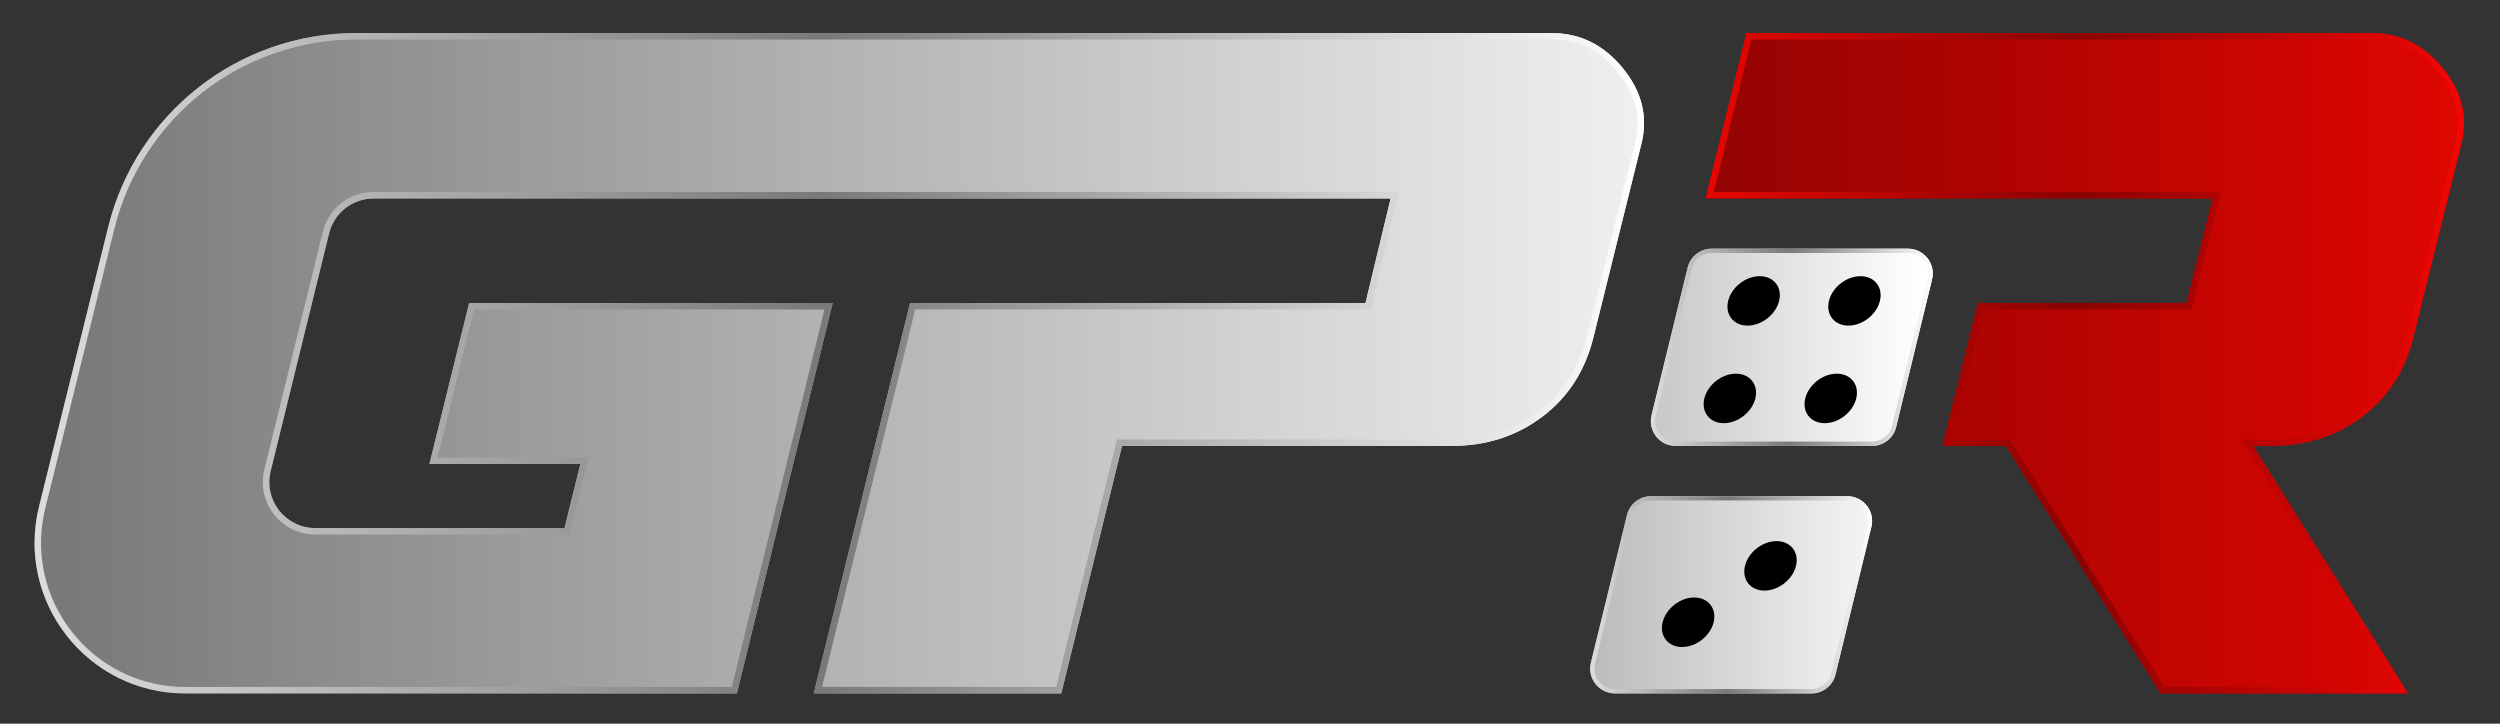
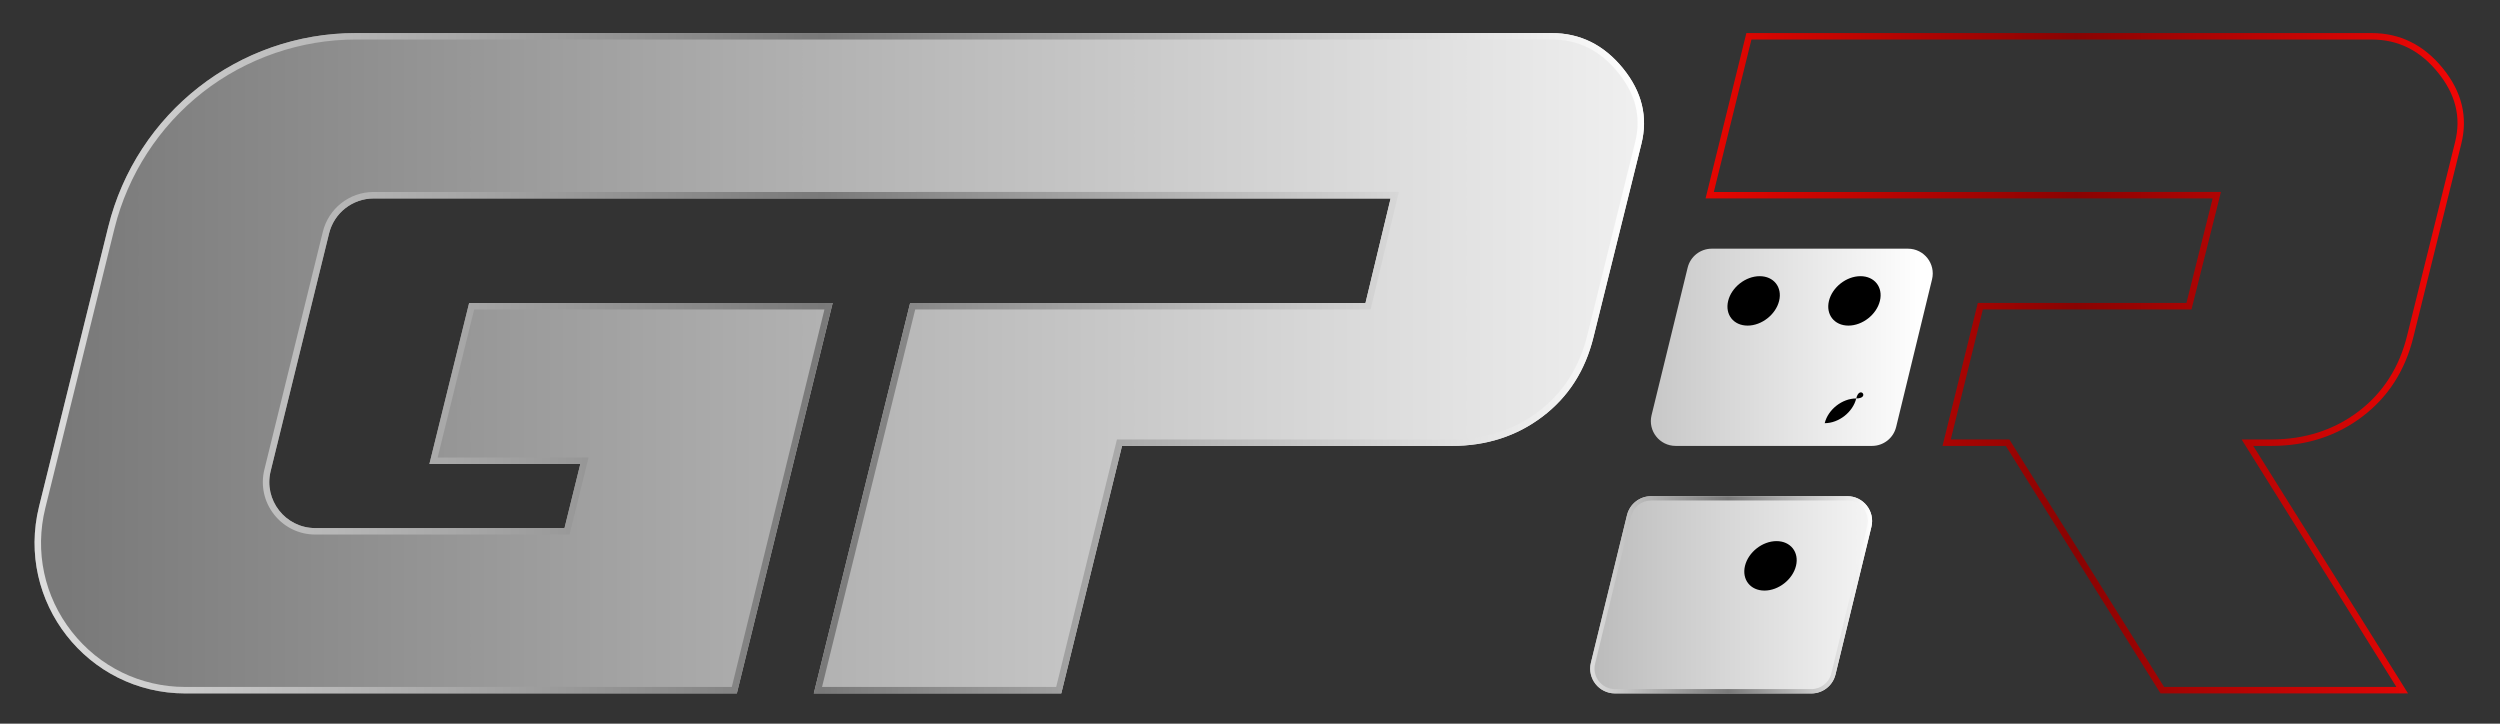
<svg xmlns="http://www.w3.org/2000/svg" version="1.1" id="Layer_2" x="0px" y="0px" viewBox="0 0 1159.83 335.74" style="enable-background:new 0 0 1159.83 335.74;" xml:space="preserve">
  <rect x="0" y="0" width="1159.83" height="335.74" fill="#333333" stroke="none" />
  <style type="text/css">
	.st0{fill:url(#SVGID_1_);}
	.st1{fill:url(#SVGID_00000083803950539758915780000014245776305833340560_);}
	.st2{fill:url(#SVGID_00000115501822620022826690000001476687727182898049_);}
	.st3{fill:url(#SVGID_00000163054953779965735500000011114231638531588258_);}
	.st4{fill:url(#SVGID_00000096057040775267391610000018019067153704579733_);}
	.st5{fill:url(#SVGID_00000013872910901863422330000014776783617008020402_);}
	.st6{fill:url(#SVGID_00000002382279875255604720000004966049663948679832_);}
	.st7{fill:url(#SVGID_00000060735666365383341640000012805624856325639095_);}
</style>
  <g>
    <g>
      <linearGradient id="SVGID_1_" gradientUnits="userSpaceOnUse" x1="30.363" y1="168.522" x2="855.929" y2="168.522">
        <stop offset="0" style="stop-color:#797979" />
        <stop offset="1" style="stop-color:#FFFFFF" />
      </linearGradient>
      <path class="st0" d="M752.93,31.68c-8.87-10.89-19.89-16.33-33.09-16.33H165.09c-54.41,0-101.81,37.1-114.88,89.92l-32.1,129.74    C7.2,279.08,40.56,321.7,85.96,321.7h255.89l44.46-181.14H217.65l-18.44,74.7h70.02l-7.34,29.73H146.27    c-13.84,0-24.01-12.98-20.71-26.41l27.11-110.28c2.34-9.53,10.89-16.23,20.71-16.23h471.77l-11.66,48.5H422.24L377.54,321.7    h114.82l28.18-114.82H673.4c16.16,0,30.23-4.53,42.21-13.61c11.97-9.07,19.86-21.36,23.66-36.87l22.21-89.58    C764.64,54.28,761.79,42.57,752.93,31.68z" />
      <linearGradient id="SVGID_00000040570341652687458090000016223145706519520186_" gradientUnits="userSpaceOnUse" x1="16.026" y1="168.522" x2="762.726" y2="168.522">
        <stop offset="0" style="stop-color:#DDDDDD" />
        <stop offset="0.489" style="stop-color:#797979" />
        <stop offset="1" style="stop-color:#FFFFFF" />
      </linearGradient>
      <path style="fill:url(#SVGID_00000040570341652687458090000016223145706519520186_);" d="M719.84,18.34    c12.36,0,22.42,4.98,30.76,15.23c8.3,10.21,10.91,20.84,7.97,32.52l-22.22,89.59c-3.62,14.75-11.21,26.59-22.56,35.2    c-11.38,8.63-24.97,13-40.4,13H520.53h-2.35l-0.56,2.29L490,318.7H381.37l43.23-175.14h208.9h2.36l0.55-2.3l11.66-48.5l0.89-3.7    h-3.81H173.38c-11.23,0-20.94,7.61-23.62,18.52l-27.11,110.28c-1.8,7.31-0.16,14.89,4.48,20.81c4.64,5.92,11.62,9.32,19.14,9.32    h115.61h2.35l0.56-2.28l7.34-29.73l0.92-3.72h-3.83h-66.19l16.96-68.7h162.5L339.51,318.7H85.96c-20.71,0-39.92-9.35-52.68-25.67    c-12.77-16.31-17.24-37.2-12.26-57.31l32.1-129.74c6.16-24.9,20.68-47.32,40.87-63.13s45.45-24.52,71.1-24.52H719.84     M719.84,15.34H165.09c-54.41,0-101.81,37.1-114.88,89.92l-32.1,129.74C7.2,279.08,40.56,321.7,85.96,321.7h255.89l44.46-181.14    H217.65l-18.44,74.7h70.02l-7.34,29.73H146.27c-13.84,0-24.01-12.98-20.71-26.41l27.11-110.28c2.34-9.53,10.89-16.23,20.71-16.23    h471.77l-11.66,48.5H422.24L377.54,321.7h114.82l28.18-114.82H673.4c16.16,0,30.23-4.53,42.21-13.61    c11.97-9.07,19.86-21.36,23.66-36.87l22.21-89.58c3.15-12.54,0.3-24.25-8.55-35.14C744.06,20.79,733.04,15.34,719.84,15.34    L719.84,15.34z" />
    </g>
    <g>
      <g>
        <linearGradient id="SVGID_00000129903282489451358210000018206931616777272983_" gradientUnits="userSpaceOnUse" x1="589.522" y1="161.13" x2="891.731" y2="161.13">
          <stop offset="0" style="stop-color:#797979" />
          <stop offset="1" style="stop-color:#FFFFFF" />
        </linearGradient>
        <path style="fill:url(#SVGID_00000129903282489451358210000018206931616777272983_);" d="M782.96,124.15l-16.75,68.48     c-1.77,7.25,3.72,14.24,11.18,14.24h91.11c5.31,0,9.93-3.63,11.18-8.79l16.66-68.48c1.76-7.25-3.72-14.23-11.18-14.23h-91.03     C788.84,115.38,784.22,119,782.96,124.15z" />
        <linearGradient id="SVGID_00000073002279115662199050000013149367042088052100_" gradientUnits="userSpaceOnUse" x1="765.875" y1="161.13" x2="896.681" y2="161.13">
          <stop offset="0" style="stop-color:#DDDDDD" />
          <stop offset="0.489" style="stop-color:#797979" />
          <stop offset="1" style="stop-color:#FFFFFF" />
        </linearGradient>
-         <path style="fill:url(#SVGID_00000073002279115662199050000013149367042088052100_);" d="M885.17,117.38     c2.94,0,5.66,1.32,7.48,3.63s2.46,5.27,1.76,8.12l-16.66,68.48c-1.04,4.27-4.84,7.26-9.24,7.26h-91.11     c-2.94,0-5.66-1.33-7.48-3.64c-1.81-2.31-2.45-5.27-1.76-8.13l16.75-68.48c1.04-4.27,4.84-7.25,9.24-7.25H885.17 M885.17,115.38     h-91.03c-5.3,0-9.92,3.62-11.18,8.77l-16.75,68.48c-1.77,7.25,3.72,14.24,11.18,14.24h91.11c5.31,0,9.93-3.63,11.18-8.79     l16.66-68.48C898.11,122.36,892.62,115.38,885.17,115.38L885.17,115.38z" />
        <g>
          <g>
            <path d="M825.39,139.59c-1.55,6.33-8.09,11.47-14.62,11.47c-6.53,0-10.57-5.13-9.02-11.47c1.55-6.33,8.09-11.46,14.62-11.46       S826.94,133.25,825.39,139.59z" />
            <path d="M872.15,139.59c-1.54,6.33-8.08,11.47-14.61,11.47c-6.53,0-10.57-5.13-9.03-11.47c1.54-6.33,8.09-11.46,14.61-11.46       C869.65,128.12,873.7,133.25,872.15,139.59z" />
-             <path d="M814.36,184.84c-1.55,6.34-8.1,11.49-14.64,11.49c-6.53,0-10.57-5.14-9.02-11.49c1.55-6.34,8.1-11.48,14.64-11.48       S815.91,178.5,814.36,184.84z" />
-             <path d="M861.17,184.84c-1.54,6.34-8.09,11.49-14.63,11.49s-10.58-5.14-9.03-11.49c1.55-6.34,8.09-11.48,14.63-11.48       S862.72,178.5,861.17,184.84z" />
+             <path d="M861.17,184.84c-1.54,6.34-8.09,11.49-14.63,11.49c1.55-6.34,8.09-11.48,14.63-11.48       S862.72,178.5,861.17,184.84z" />
          </g>
        </g>
      </g>
      <g>
        <linearGradient id="SVGID_00000091003041847469313050000003659543593577121171_" gradientUnits="userSpaceOnUse" x1="589.522" y1="275.951" x2="891.731" y2="275.951">
          <stop offset="0" style="stop-color:#797979" />
          <stop offset="1" style="stop-color:#FFFFFF" />
        </linearGradient>
        <path style="fill:url(#SVGID_00000091003041847469313050000003659543593577121171_);" d="M754.82,238.98l-16.75,68.48     c-1.77,7.25,3.72,14.24,11.18,14.24h91.11c5.31,0,9.93-3.63,11.18-8.79l16.66-68.48c1.76-7.25-3.72-14.23-11.18-14.23H766     C760.7,230.2,756.08,233.83,754.82,238.98z" />
        <linearGradient id="SVGID_00000091711344717875234390000014415589709105702562_" gradientUnits="userSpaceOnUse" x1="737.738" y1="275.951" x2="868.544" y2="275.951">
          <stop offset="0" style="stop-color:#DDDDDD" />
          <stop offset="0.489" style="stop-color:#797979" />
          <stop offset="1" style="stop-color:#FFFFFF" />
        </linearGradient>
        <path style="fill:url(#SVGID_00000091711344717875234390000014415589709105702562_);" d="M857.03,232.2     c2.94,0,5.66,1.32,7.48,3.63c1.81,2.31,2.46,5.27,1.76,8.12l-16.66,68.48c-1.04,4.27-4.84,7.26-9.24,7.26h-91.11     c-2.94,0-5.66-1.33-7.48-3.64c-1.81-2.31-2.45-5.27-1.76-8.13l16.75-68.48c1.04-4.27,4.84-7.25,9.24-7.25H857.03 M857.03,230.2     H766c-5.3,0-9.92,3.62-11.18,8.77l-16.75,68.48c-1.77,7.25,3.72,14.24,11.18,14.24h91.11c5.31,0,9.93-3.63,11.18-8.79     l16.66-68.48C869.98,237.19,864.49,230.2,857.03,230.2L857.03,230.2z" />
        <g>
          <g>
            <path d="M833.22,262.51c-1.55,6.34-8.09,11.48-14.63,11.48s-10.57-5.14-9.03-11.48c1.55-6.34,8.09-11.47,14.62-11.47       S834.76,256.18,833.22,262.51z" />
-             <path d="M795.01,288.68c-1.55,6.34-8.1,11.49-14.64,11.49s-10.57-5.14-9.02-11.49c1.55-6.34,8.1-11.48,14.64-11.48       C792.51,277.2,796.56,282.34,795.01,288.68z" />
          </g>
        </g>
      </g>
    </g>
    <g>
      <linearGradient id="SVGID_00000100360168866764649970000001941213256635599281_" gradientUnits="userSpaceOnUse" x1="1169.428" y1="168.522" x2="744.837" y2="168.522">
        <stop offset="0" style="stop-color:#E50601" />
        <stop offset="0.994" style="stop-color:#890302" />
      </linearGradient>
-       <path style="fill:url(#SVGID_00000100360168866764649970000001941213256635599281_);" d="M1133.31,31.68    c-8.86-10.89-19.89-16.33-33.09-16.33H810.2l-18.93,76.71h235.25l-12.16,48.5h-5.19h-91.6l-16.37,66.32h29.34l71.8,114.82h114.82    l-71.8-114.82h8.41c16.16,0,30.23-4.53,42.21-13.61c11.97-9.07,19.86-21.36,23.66-36.87l22.21-89.58    C1145.02,54.28,1142.16,42.57,1133.31,31.68z" />
      <linearGradient id="SVGID_00000102544012543129349570000005348901764587237807_" gradientUnits="userSpaceOnUse" x1="791.269" y1="168.522" x2="1143.105" y2="168.522">
        <stop offset="0" style="stop-color:#E50601" />
        <stop offset="0.489" style="stop-color:#890302" />
        <stop offset="1" style="stop-color:#F20605" />
      </linearGradient>
      <path style="fill:url(#SVGID_00000102544012543129349570000005348901764587237807_);" d="M1100.22,18.34    c12.36,0,22.42,4.98,30.76,15.23c8.3,10.21,10.91,20.84,7.97,32.52l-22.21,89.59c-3.62,14.75-11.21,26.59-22.56,35.2    c-11.38,8.63-24.97,13-40.4,13h-8.41h-5.41l2.87,4.59l68.93,110.23H1004l-70.92-113.41l-0.88-1.41h-1.66h-25.51l14.89-60.32h89.25    h5.19h2.34l0.57-2.27l12.16-48.5l0.93-3.73h-3.84H795.1l17.45-70.71H1100.22 M1100.22,15.34H810.2l-18.93,76.71h235.25    l-12.16,48.5h-5.19h-91.6l-16.37,66.32h29.34l71.8,114.82h114.82l-71.8-114.82h8.41c16.16,0,30.23-4.53,42.21-13.61    c11.97-9.07,19.86-21.36,23.66-36.87l22.21-89.58c3.15-12.54,0.3-24.25-8.55-35.14C1124.44,20.79,1113.42,15.34,1100.22,15.34    L1100.22,15.34z" />
    </g>
  </g>
</svg>